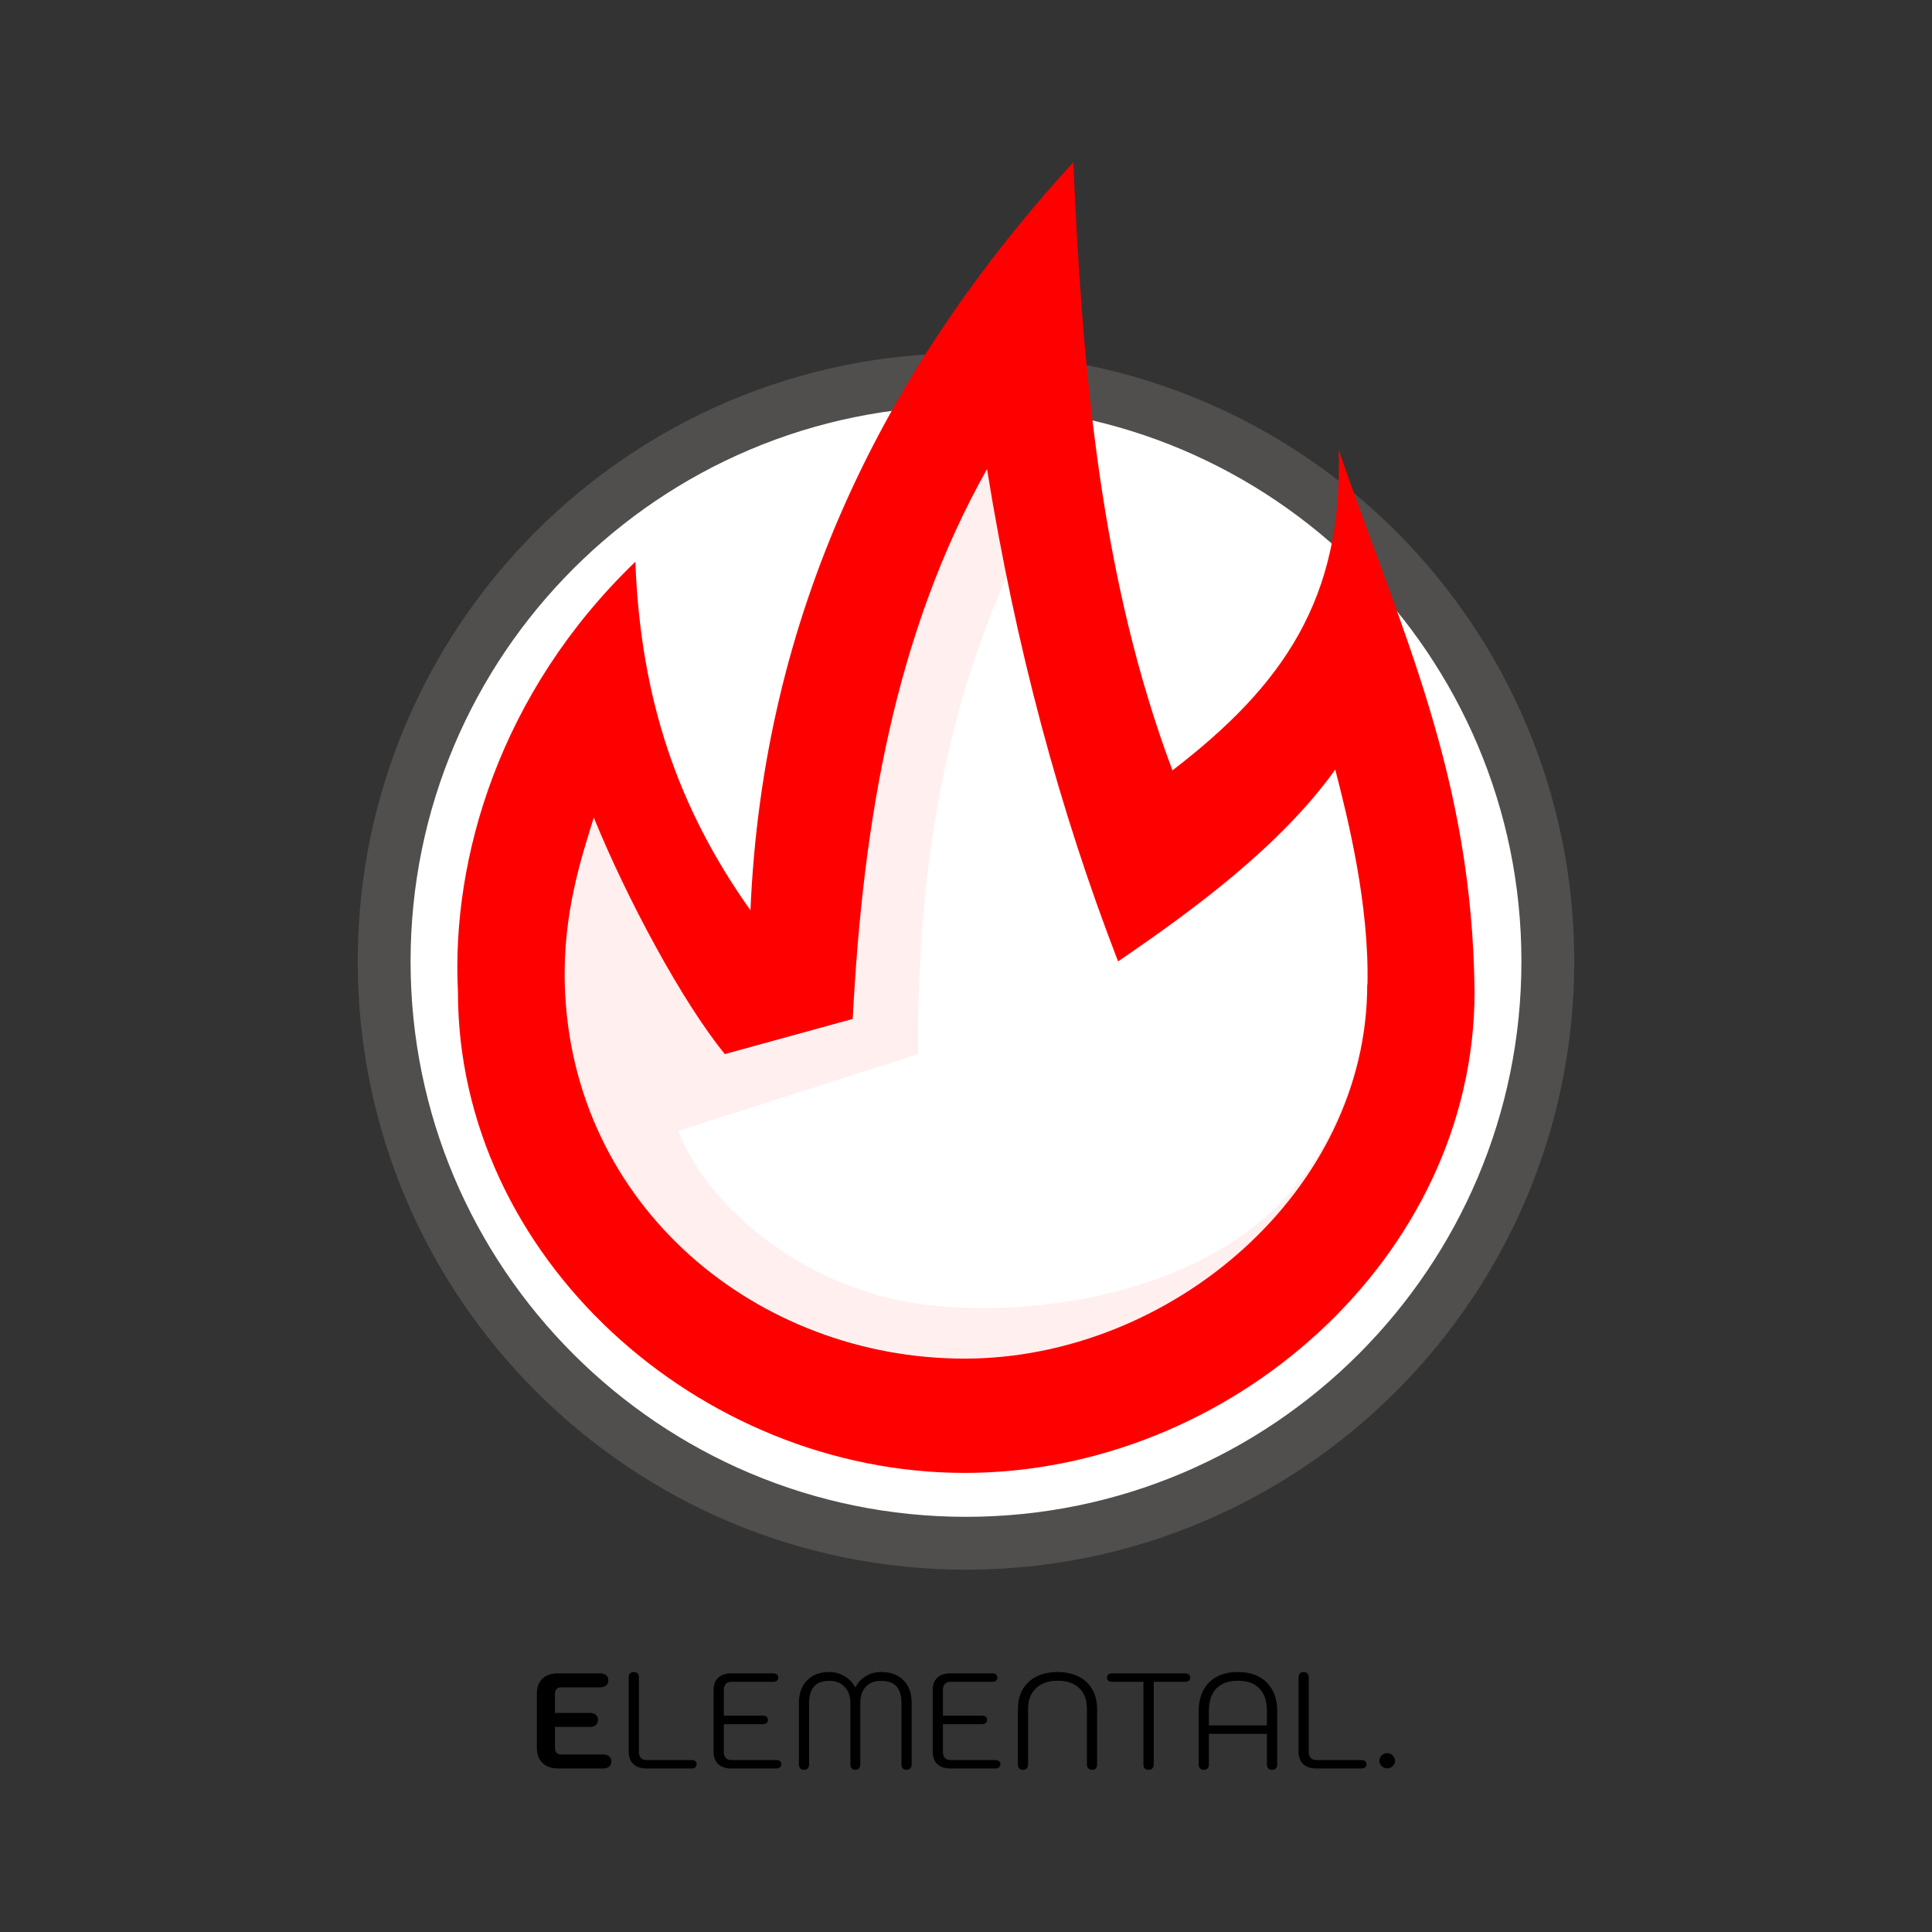
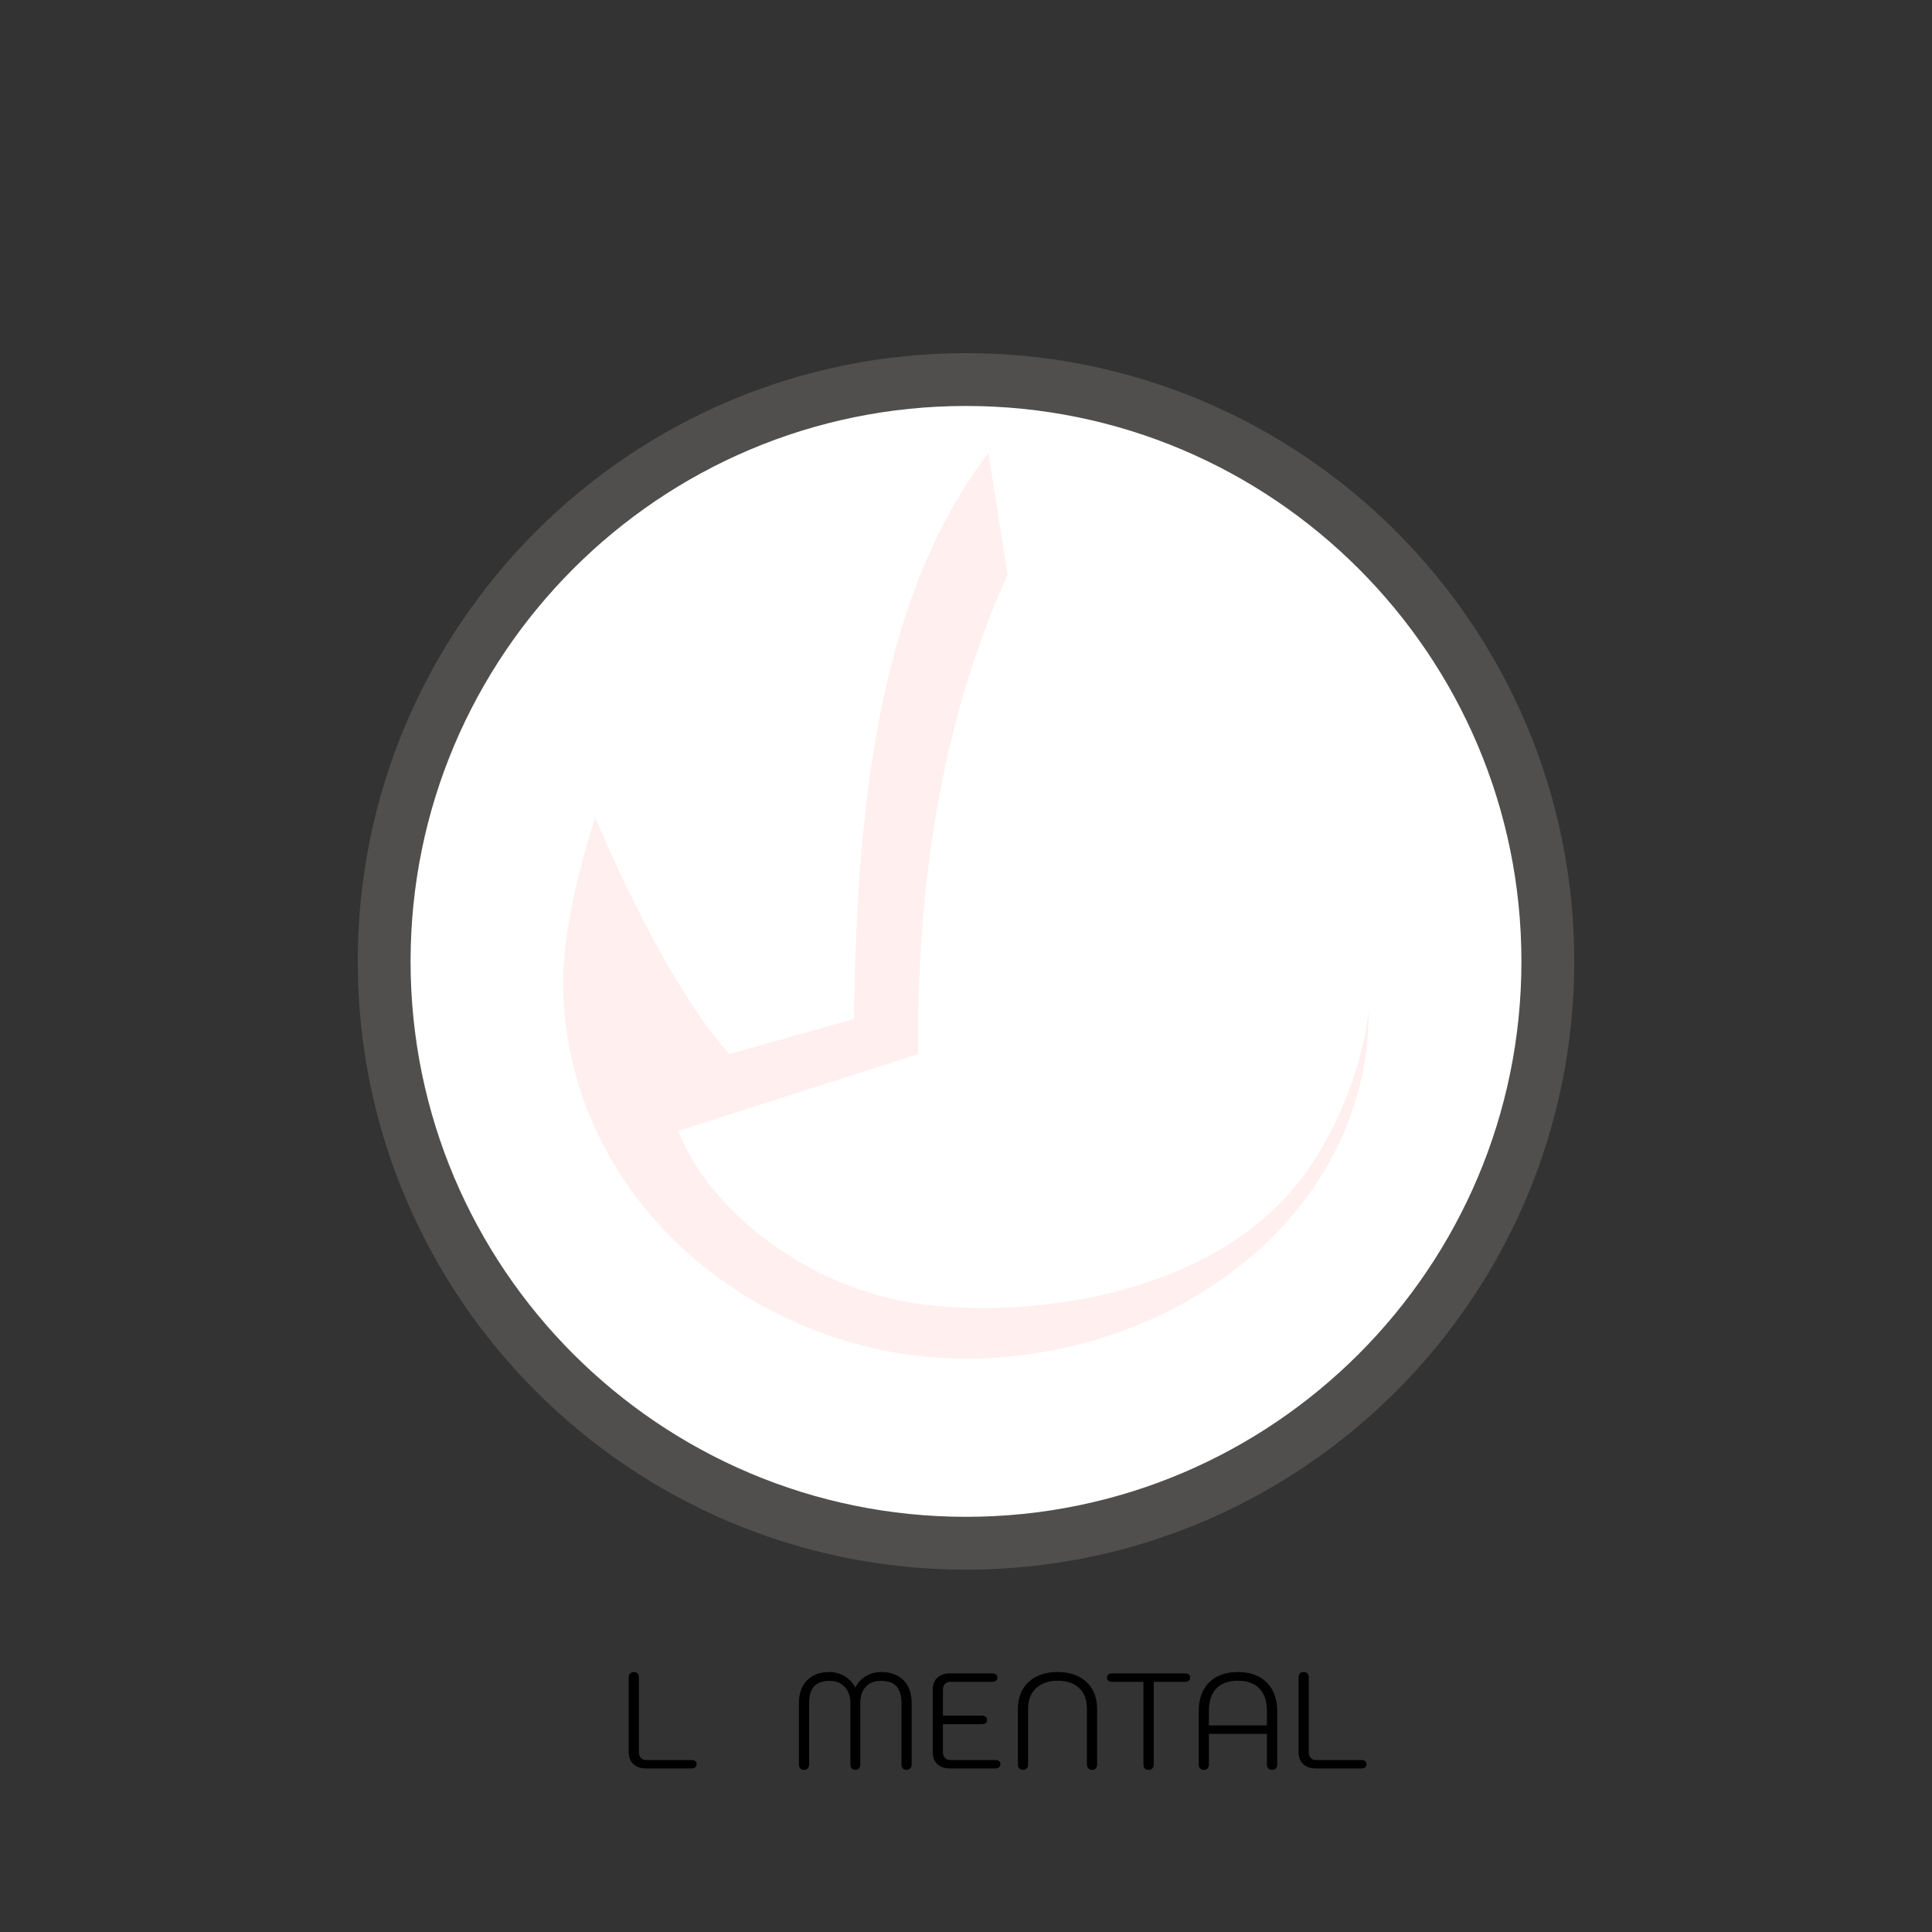
<svg xmlns="http://www.w3.org/2000/svg" width="100%" height="100%" viewBox="0 0 512 512" version="1.1" xml:space="preserve" style="fill-rule:evenodd;clip-rule:evenodd;stroke-linecap:round;stroke-linejoin:round;stroke-miterlimit:1.5;">
  <rect x="0" y="0" width="512" height="512" fill="#333333" stroke="none" />
  <g id="logo-w-text">
    <rect id="viewport" x="0" y="0" width="512" height="512" style="fill:none;" />
    <g id="text">
-       <path d="M148.04,468.666c-1.824,0 -3.24,-0.48 -4.248,-1.44c-1.008,-0.96 -1.512,-2.304 -1.512,-4.032l0,-14.4c0,-1.68 0.486,-2.988 1.458,-3.924c0.972,-0.936 2.322,-1.404 4.05,-1.404l11.196,0c0.72,0 1.272,0.162 1.656,0.486c0.384,0.324 0.576,0.786 0.576,1.386c0,0.576 -0.198,1.026 -0.594,1.35c-0.396,0.324 -0.942,0.486 -1.638,0.486l-10.368,0c-0.48,0 -0.858,0.156 -1.134,0.468c-0.276,0.312 -0.414,0.744 -0.414,1.296l0,5.004l9.18,0c0.72,0 1.272,0.162 1.656,0.486c0.384,0.324 0.576,0.786 0.576,1.386c0,0.576 -0.198,1.026 -0.594,1.35c-0.396,0.324 -0.942,0.486 -1.638,0.486l-9.18,0l0,5.544c0,0.552 0.138,0.984 0.414,1.296c0.276,0.312 0.654,0.468 1.134,0.468l11.16,0c0.72,0 1.272,0.162 1.656,0.486c0.384,0.324 0.576,0.786 0.576,1.386c0,0.576 -0.198,1.026 -0.594,1.35c-0.396,0.324 -0.942,0.486 -1.638,0.486l-11.736,0Z" style="fill-rule:nonzero;" />
      <path d="M171.26,468.666c-1.464,0 -2.604,-0.39 -3.42,-1.17c-0.816,-0.78 -1.224,-1.854 -1.224,-3.222l0,-19.728c0,-0.456 0.12,-0.81 0.36,-1.062c0.24,-0.252 0.564,-0.378 0.972,-0.378c0.432,0 0.768,0.126 1.008,0.378c0.24,0.252 0.36,0.606 0.36,1.062l0,19.8c0,0.624 0.174,1.128 0.522,1.512c0.348,0.384 0.81,0.576 1.386,0.576l11.988,0c0.936,0 1.404,0.372 1.404,1.116c0,0.36 -0.12,0.636 -0.36,0.828c-0.24,0.192 -0.588,0.288 -1.044,0.288l-11.952,0Z" style="fill-rule:nonzero;" />
-       <path d="M193.76,468.666c-1.464,0 -2.604,-0.384 -3.42,-1.152c-0.816,-0.768 -1.224,-1.848 -1.224,-3.24l0,-16.488c0,-1.344 0.402,-2.4 1.206,-3.168c0.804,-0.768 1.926,-1.152 3.366,-1.152l11.16,0c0.936,0 1.404,0.384 1.404,1.152c0,0.336 -0.12,0.6 -0.36,0.792c-0.24,0.192 -0.588,0.288 -1.044,0.288l-11.124,0c-0.576,0 -1.038,0.192 -1.386,0.576c-0.348,0.384 -0.522,0.888 -0.522,1.512l0,6.876l10.296,0c0.936,0 1.404,0.384 1.404,1.152c0,0.36 -0.126,0.636 -0.378,0.828c-0.252,0.192 -0.594,0.288 -1.026,0.288l-10.296,0l0,7.416c0,0.624 0.174,1.128 0.522,1.512c0.348,0.384 0.81,0.576 1.386,0.576l11.916,0c0.936,0 1.404,0.372 1.404,1.116c0,0.36 -0.126,0.636 -0.378,0.828c-0.252,0.192 -0.594,0.288 -1.026,0.288l-11.88,0Z" style="fill-rule:nonzero;" />
      <path d="M213.056,469.026c-0.408,0 -0.732,-0.126 -0.972,-0.378c-0.24,-0.252 -0.36,-0.606 -0.36,-1.062l0,-16.272c0,-2.544 0.72,-4.548 2.16,-6.012c1.44,-1.464 3.42,-2.196 5.94,-2.196c1.464,0 2.814,0.378 4.05,1.134c1.236,0.756 2.166,1.758 2.79,3.006c0.624,-1.272 1.542,-2.28 2.754,-3.024c1.212,-0.744 2.574,-1.116 4.086,-1.116c2.52,0 4.5,0.726 5.94,2.178c1.44,1.452 2.16,3.462 2.16,6.03l0,16.272c0,0.456 -0.126,0.81 -0.378,1.062c-0.252,0.252 -0.582,0.378 -0.99,0.378c-0.432,0 -0.762,-0.126 -0.99,-0.378c-0.228,-0.252 -0.342,-0.606 -0.342,-1.062l0,-16.272c0,-1.896 -0.426,-3.348 -1.278,-4.356c-0.852,-1.008 -2.25,-1.512 -4.194,-1.512c-1.704,0 -3.036,0.522 -3.996,1.566c-0.96,1.044 -1.44,2.478 -1.44,4.302l0,16.272c0,0.456 -0.12,0.81 -0.36,1.062c-0.24,0.252 -0.564,0.378 -0.972,0.378c-0.408,0 -0.726,-0.126 -0.954,-0.378c-0.228,-0.252 -0.342,-0.606 -0.342,-1.062l0,-16.272c0,-1.776 -0.504,-3.198 -1.512,-4.266c-1.008,-1.068 -2.328,-1.602 -3.96,-1.602c-1.944,0 -3.342,0.504 -4.194,1.512c-0.852,1.008 -1.278,2.46 -1.278,4.356l0,16.272c0,0.456 -0.12,0.81 -0.36,1.062c-0.24,0.252 -0.576,0.378 -1.008,0.378Z" style="fill-rule:nonzero;" />
      <path d="M251.828,468.666c-1.464,0 -2.604,-0.384 -3.42,-1.152c-0.816,-0.768 -1.224,-1.848 -1.224,-3.24l0,-16.488c0,-1.344 0.402,-2.4 1.206,-3.168c0.804,-0.768 1.926,-1.152 3.366,-1.152l11.16,0c0.936,0 1.404,0.384 1.404,1.152c0,0.336 -0.12,0.6 -0.36,0.792c-0.24,0.192 -0.588,0.288 -1.044,0.288l-11.124,0c-0.576,0 -1.038,0.192 -1.386,0.576c-0.348,0.384 -0.522,0.888 -0.522,1.512l0,6.876l10.296,0c0.936,0 1.404,0.384 1.404,1.152c0,0.36 -0.126,0.636 -0.378,0.828c-0.252,0.192 -0.594,0.288 -1.026,0.288l-10.296,0l0,7.416c0,0.624 0.174,1.128 0.522,1.512c0.348,0.384 0.81,0.576 1.386,0.576l11.916,0c0.936,0 1.404,0.372 1.404,1.116c0,0.36 -0.126,0.636 -0.378,0.828c-0.252,0.192 -0.594,0.288 -1.026,0.288l-11.88,0Z" style="fill-rule:nonzero;" />
      <path d="M271.088,469.026c-0.408,0 -0.732,-0.126 -0.972,-0.378c-0.24,-0.252 -0.36,-0.606 -0.36,-1.062l0,-14.688c0,-1.992 0.426,-3.726 1.278,-5.202c0.852,-1.476 2.07,-2.61 3.654,-3.402c1.584,-0.792 3.444,-1.188 5.58,-1.188c2.136,0 3.99,0.396 5.562,1.188c1.572,0.792 2.784,1.926 3.636,3.402c0.852,1.476 1.278,3.21 1.278,5.202l0,14.688c0,0.456 -0.114,0.81 -0.342,1.062c-0.228,0.252 -0.558,0.378 -0.99,0.378c-0.408,0 -0.738,-0.126 -0.99,-0.378c-0.252,-0.252 -0.378,-0.606 -0.378,-1.062l0,-14.796c0,-2.328 -0.684,-4.14 -2.052,-5.436c-1.368,-1.296 -3.276,-1.944 -5.724,-1.944c-2.4,0 -4.302,0.66 -5.706,1.98c-1.404,1.32 -2.106,3.12 -2.106,5.4l0,14.796c0,0.456 -0.12,0.81 -0.36,1.062c-0.24,0.252 -0.576,0.378 -1.008,0.378Z" style="fill-rule:nonzero;" />
      <path d="M304.352,469.026c-0.432,0 -0.762,-0.126 -0.99,-0.378c-0.228,-0.252 -0.342,-0.606 -0.342,-1.062l0,-21.888l-8.244,0c-0.432,0 -0.774,-0.09 -1.026,-0.27c-0.252,-0.18 -0.378,-0.45 -0.378,-0.81c0,-0.768 0.468,-1.152 1.404,-1.152l19.224,0c0.936,0 1.404,0.384 1.404,1.152c0,0.336 -0.12,0.6 -0.36,0.792c-0.24,0.192 -0.588,0.288 -1.044,0.288l-8.244,0l0,21.888c0,0.456 -0.126,0.81 -0.378,1.062c-0.252,0.252 -0.594,0.378 -1.026,0.378Z" style="fill-rule:nonzero;" />
      <path d="M319.004,469.026c-0.408,0 -0.732,-0.126 -0.972,-0.378c-0.24,-0.252 -0.36,-0.606 -0.36,-1.062l0,-14.076c0,-3.264 0.918,-5.814 2.754,-7.65c1.836,-1.836 4.386,-2.754 7.65,-2.754c3.24,0 5.784,0.924 7.632,2.772c1.848,1.848 2.772,4.392 2.772,7.632l0,14.076c0,0.456 -0.12,0.81 -0.36,1.062c-0.24,0.252 -0.576,0.378 -1.008,0.378c-0.408,0 -0.738,-0.126 -0.99,-0.378c-0.252,-0.252 -0.378,-0.606 -0.378,-1.062l0,-8.1l-15.372,0l0,8.1c0,0.456 -0.12,0.81 -0.36,1.062c-0.24,0.252 -0.576,0.378 -1.008,0.378Zm16.74,-11.772l0,-3.852c0,-2.568 -0.66,-4.542 -1.98,-5.922c-1.32,-1.38 -3.216,-2.07 -5.688,-2.07c-2.496,0 -4.404,0.684 -5.724,2.052c-1.32,1.368 -1.98,3.348 -1.98,5.94l0,3.852l15.372,0Z" style="fill-rule:nonzero;" />
      <path d="M348.776,468.666c-1.464,0 -2.604,-0.39 -3.42,-1.17c-0.816,-0.78 -1.224,-1.854 -1.224,-3.222l0,-19.728c0,-0.456 0.12,-0.81 0.36,-1.062c0.24,-0.252 0.564,-0.378 0.972,-0.378c0.432,0 0.768,0.126 1.008,0.378c0.24,0.252 0.36,0.606 0.36,1.062l0,19.8c0,0.624 0.174,1.128 0.522,1.512c0.348,0.384 0.81,0.576 1.386,0.576l11.988,0c0.936,0 1.404,0.372 1.404,1.116c0,0.36 -0.12,0.636 -0.36,0.828c-0.24,0.192 -0.588,0.288 -1.044,0.288l-11.952,0Z" style="fill-rule:nonzero;" />
-       <path d="M367.64,468.63c-0.576,0 -1.068,-0.198 -1.476,-0.594c-0.408,-0.396 -0.612,-0.858 -0.612,-1.386c0,-0.552 0.204,-1.032 0.612,-1.44c0.408,-0.408 0.9,-0.612 1.476,-0.612c0.552,0 1.032,0.204 1.44,0.612c0.408,0.408 0.612,0.888 0.612,1.44c0,0.528 -0.204,0.99 -0.612,1.386c-0.408,0.396 -0.888,0.594 -1.44,0.594Z" style="fill-rule:nonzero;" />
    </g>
    <path id="bg" d="M101.806,254.779c-0,-85.102 69.092,-154.194 154.194,-154.194c85.102,-0 154.194,69.092 154.194,154.194c0,85.103 -69.092,154.195 -154.194,154.195c-85.102,-0 -154.194,-69.092 -154.194,-154.195" style="fill:#fff;" />
    <path id="border" d="M101.806,254.779c-0,-85.102 69.092,-154.194 154.194,-154.194c85.102,-0 154.194,69.092 154.194,154.194c0,85.103 -69.092,154.195 -154.194,154.195c-85.102,-0 -154.194,-69.092 -154.194,-154.195" style="fill:none;stroke:#504f4d;stroke-width:14px;" />
    <g id="flame-composition">
      <path id="effect" d="M261.931,120.071l5.083,32.195c-17.896,39.898 -23.997,82.574 -23.722,127.083l-63.542,20.333c7.907,20.72 34.384,42.408 65.566,46.098c30.067,3.557 72.192,-3.26 95.48,-28.518c11.375,-12.337 19.906,-32.018 21.954,-49.562c-0,54.708 -52.041,92.347 -106.75,92.347c-54.709,-0 -105.056,-41.028 -106.75,-97.431c-0.503,-16.734 5.928,-37.999 8.472,-45.962c7.889,18.567 21.809,47.487 35.584,62.695l33.041,-9.32c0.621,-54.57 6.107,-111.589 35.584,-149.958Z" style="fill:#ffefef;" />
-       <path id="flame" d="M121.358,262.828c-1.773,-35.285 10.992,-79.308 47.021,-113.951c1.369,36.467 11.336,65.399 30.5,92.347c3.324,-78.216 34.942,-142.809 85.569,-198.25c2.377,55.883 7.375,110.881 26.264,161.184c29.259,-22.466 45.294,-45.422 44.056,-84.934c16.716,48.33 35.392,86.449 36.006,143.604c0,70.373 -64.758,127.507 -135.131,127.507c-70.373,-0 -134.285,-57.134 -134.285,-127.507Zm240.971,-1.906c0,54.708 -52.041,99.125 -106.75,99.125c-54.708,-0 -104.208,-40.181 -105.903,-99.125c-0.545,-18.989 4.541,-33.997 7.689,-44.268c8.714,21.442 23.518,49.003 34.736,62.695l33.889,-9.32c2.663,-52.696 11.35,-102.693 35.583,-145.722c7.608,47.214 19.294,90.604 34.736,130.472c19.947,-13.627 42.944,-30.481 57.548,-50.833c3.43,13.242 9.007,35.81 8.536,56.976l-0.064,-0Z" style="fill:#f00;" />
    </g>
  </g>
</svg>